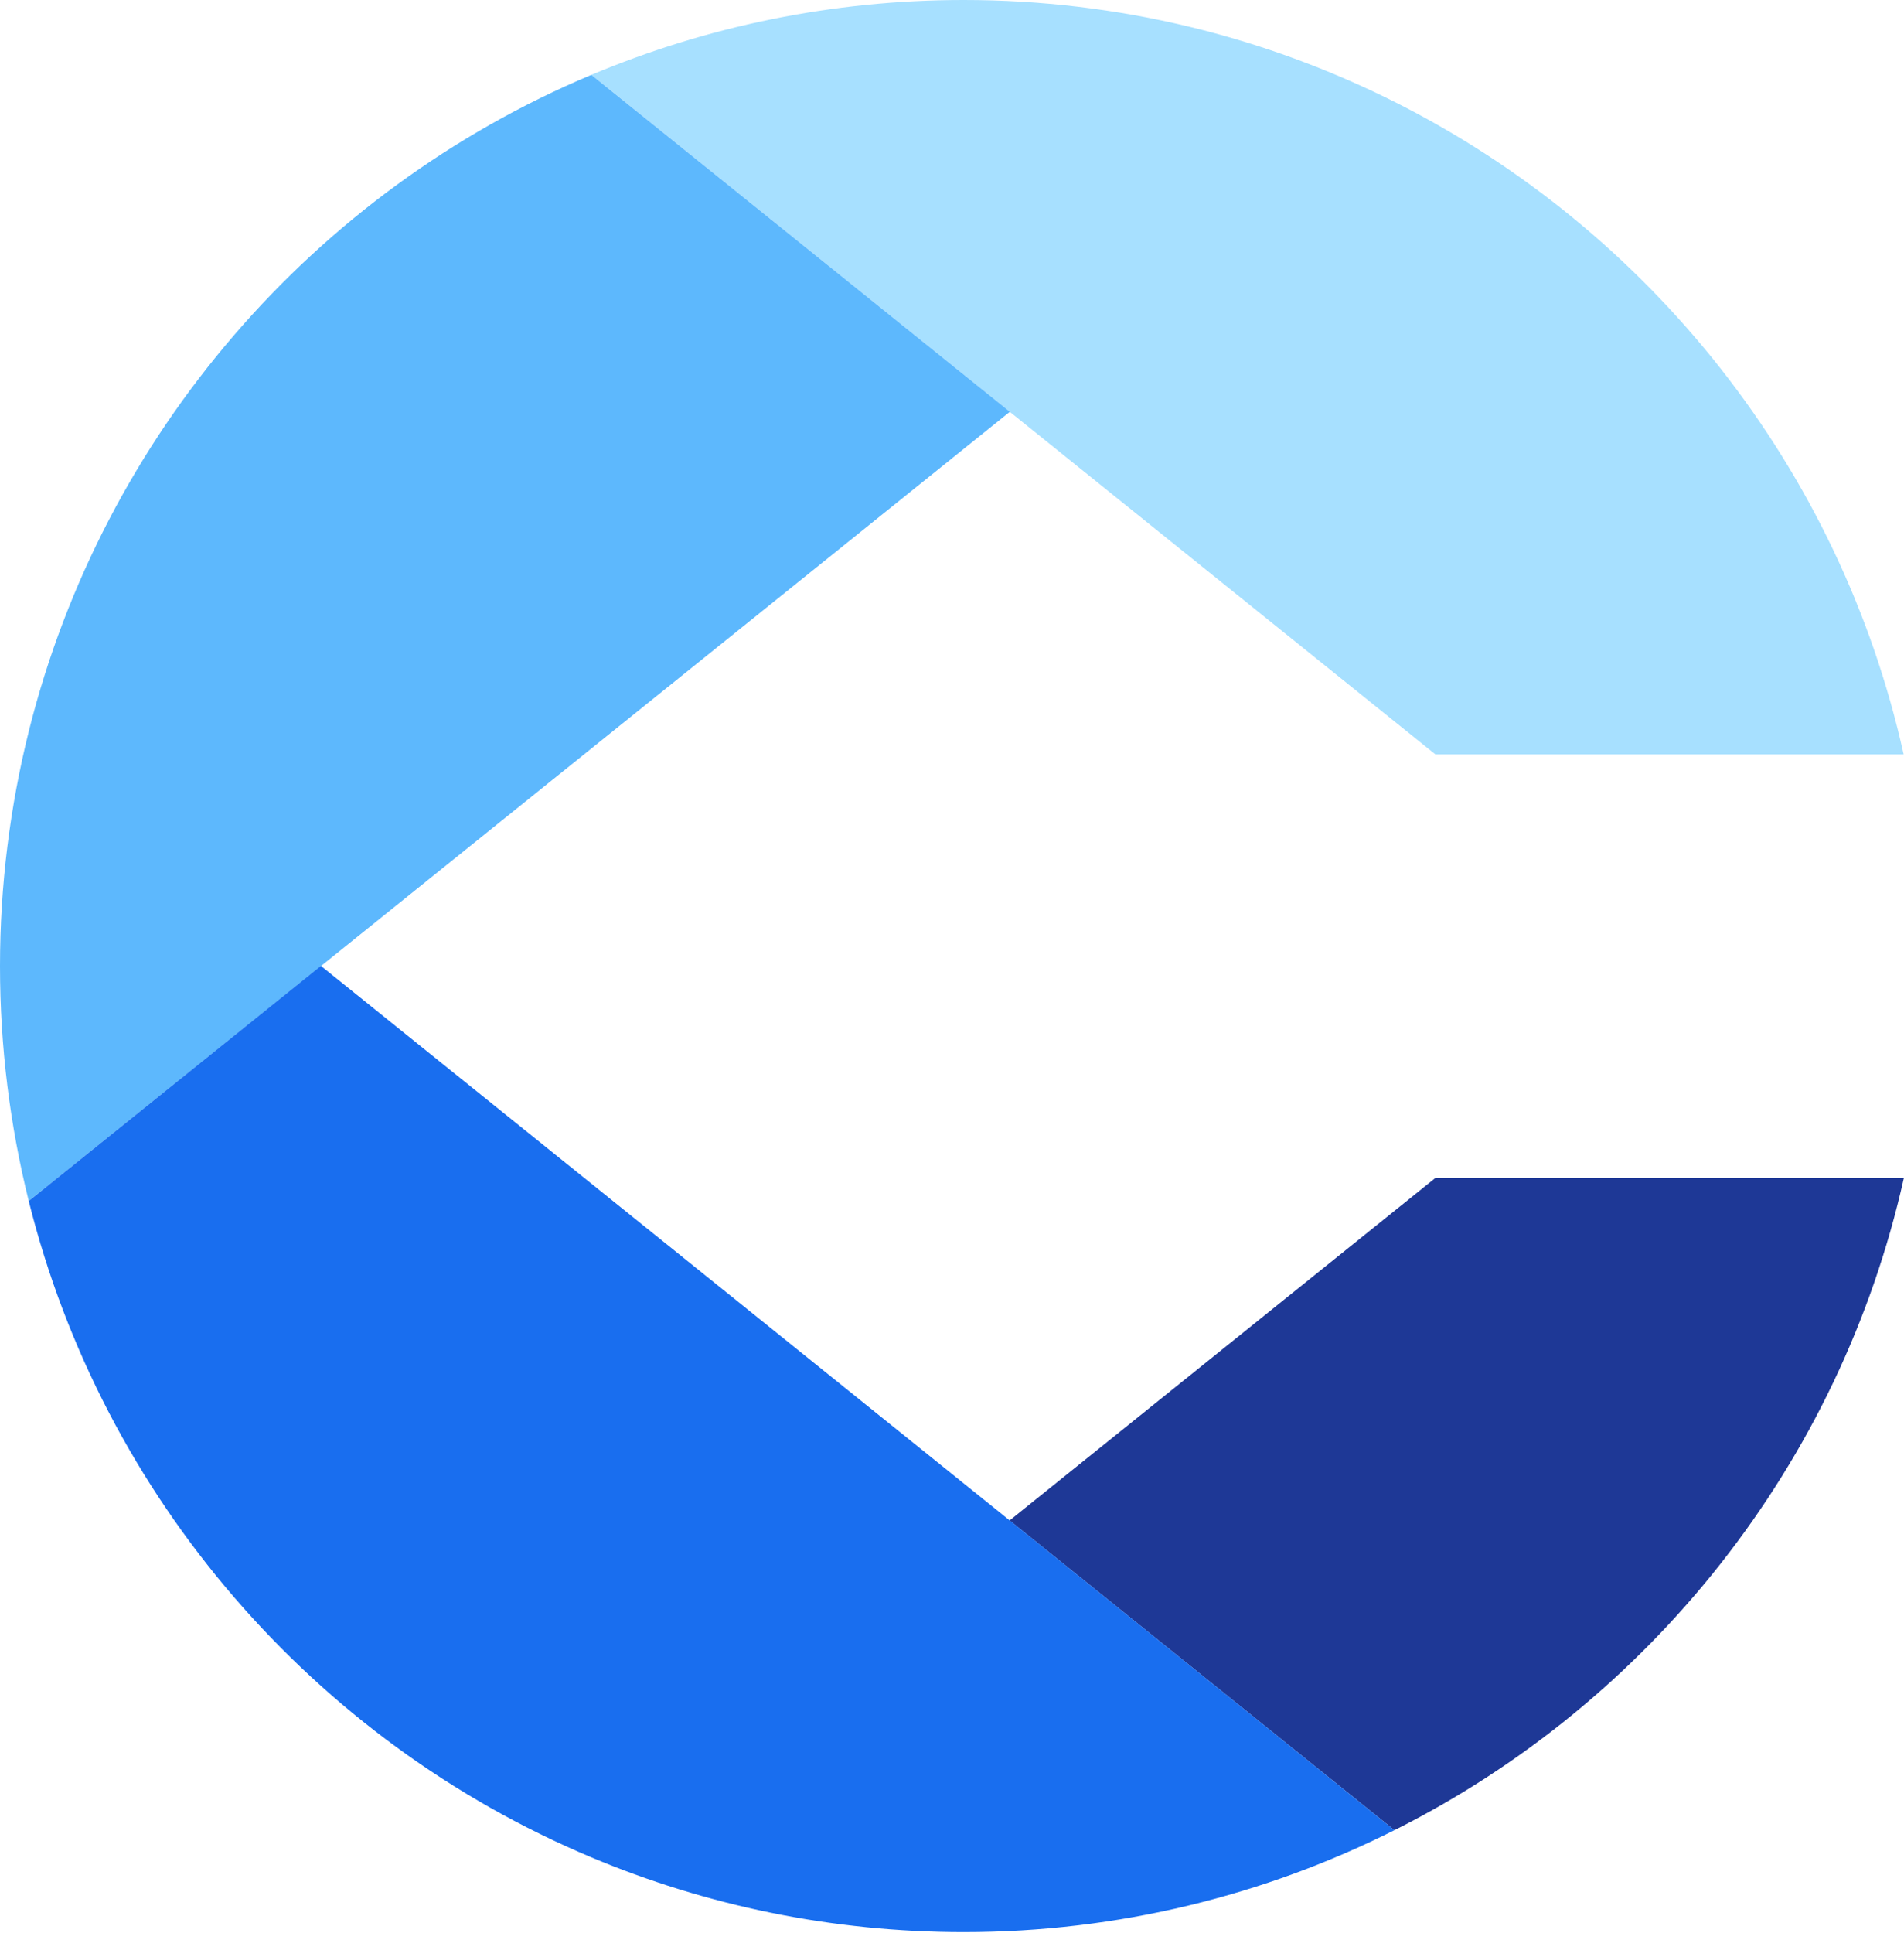
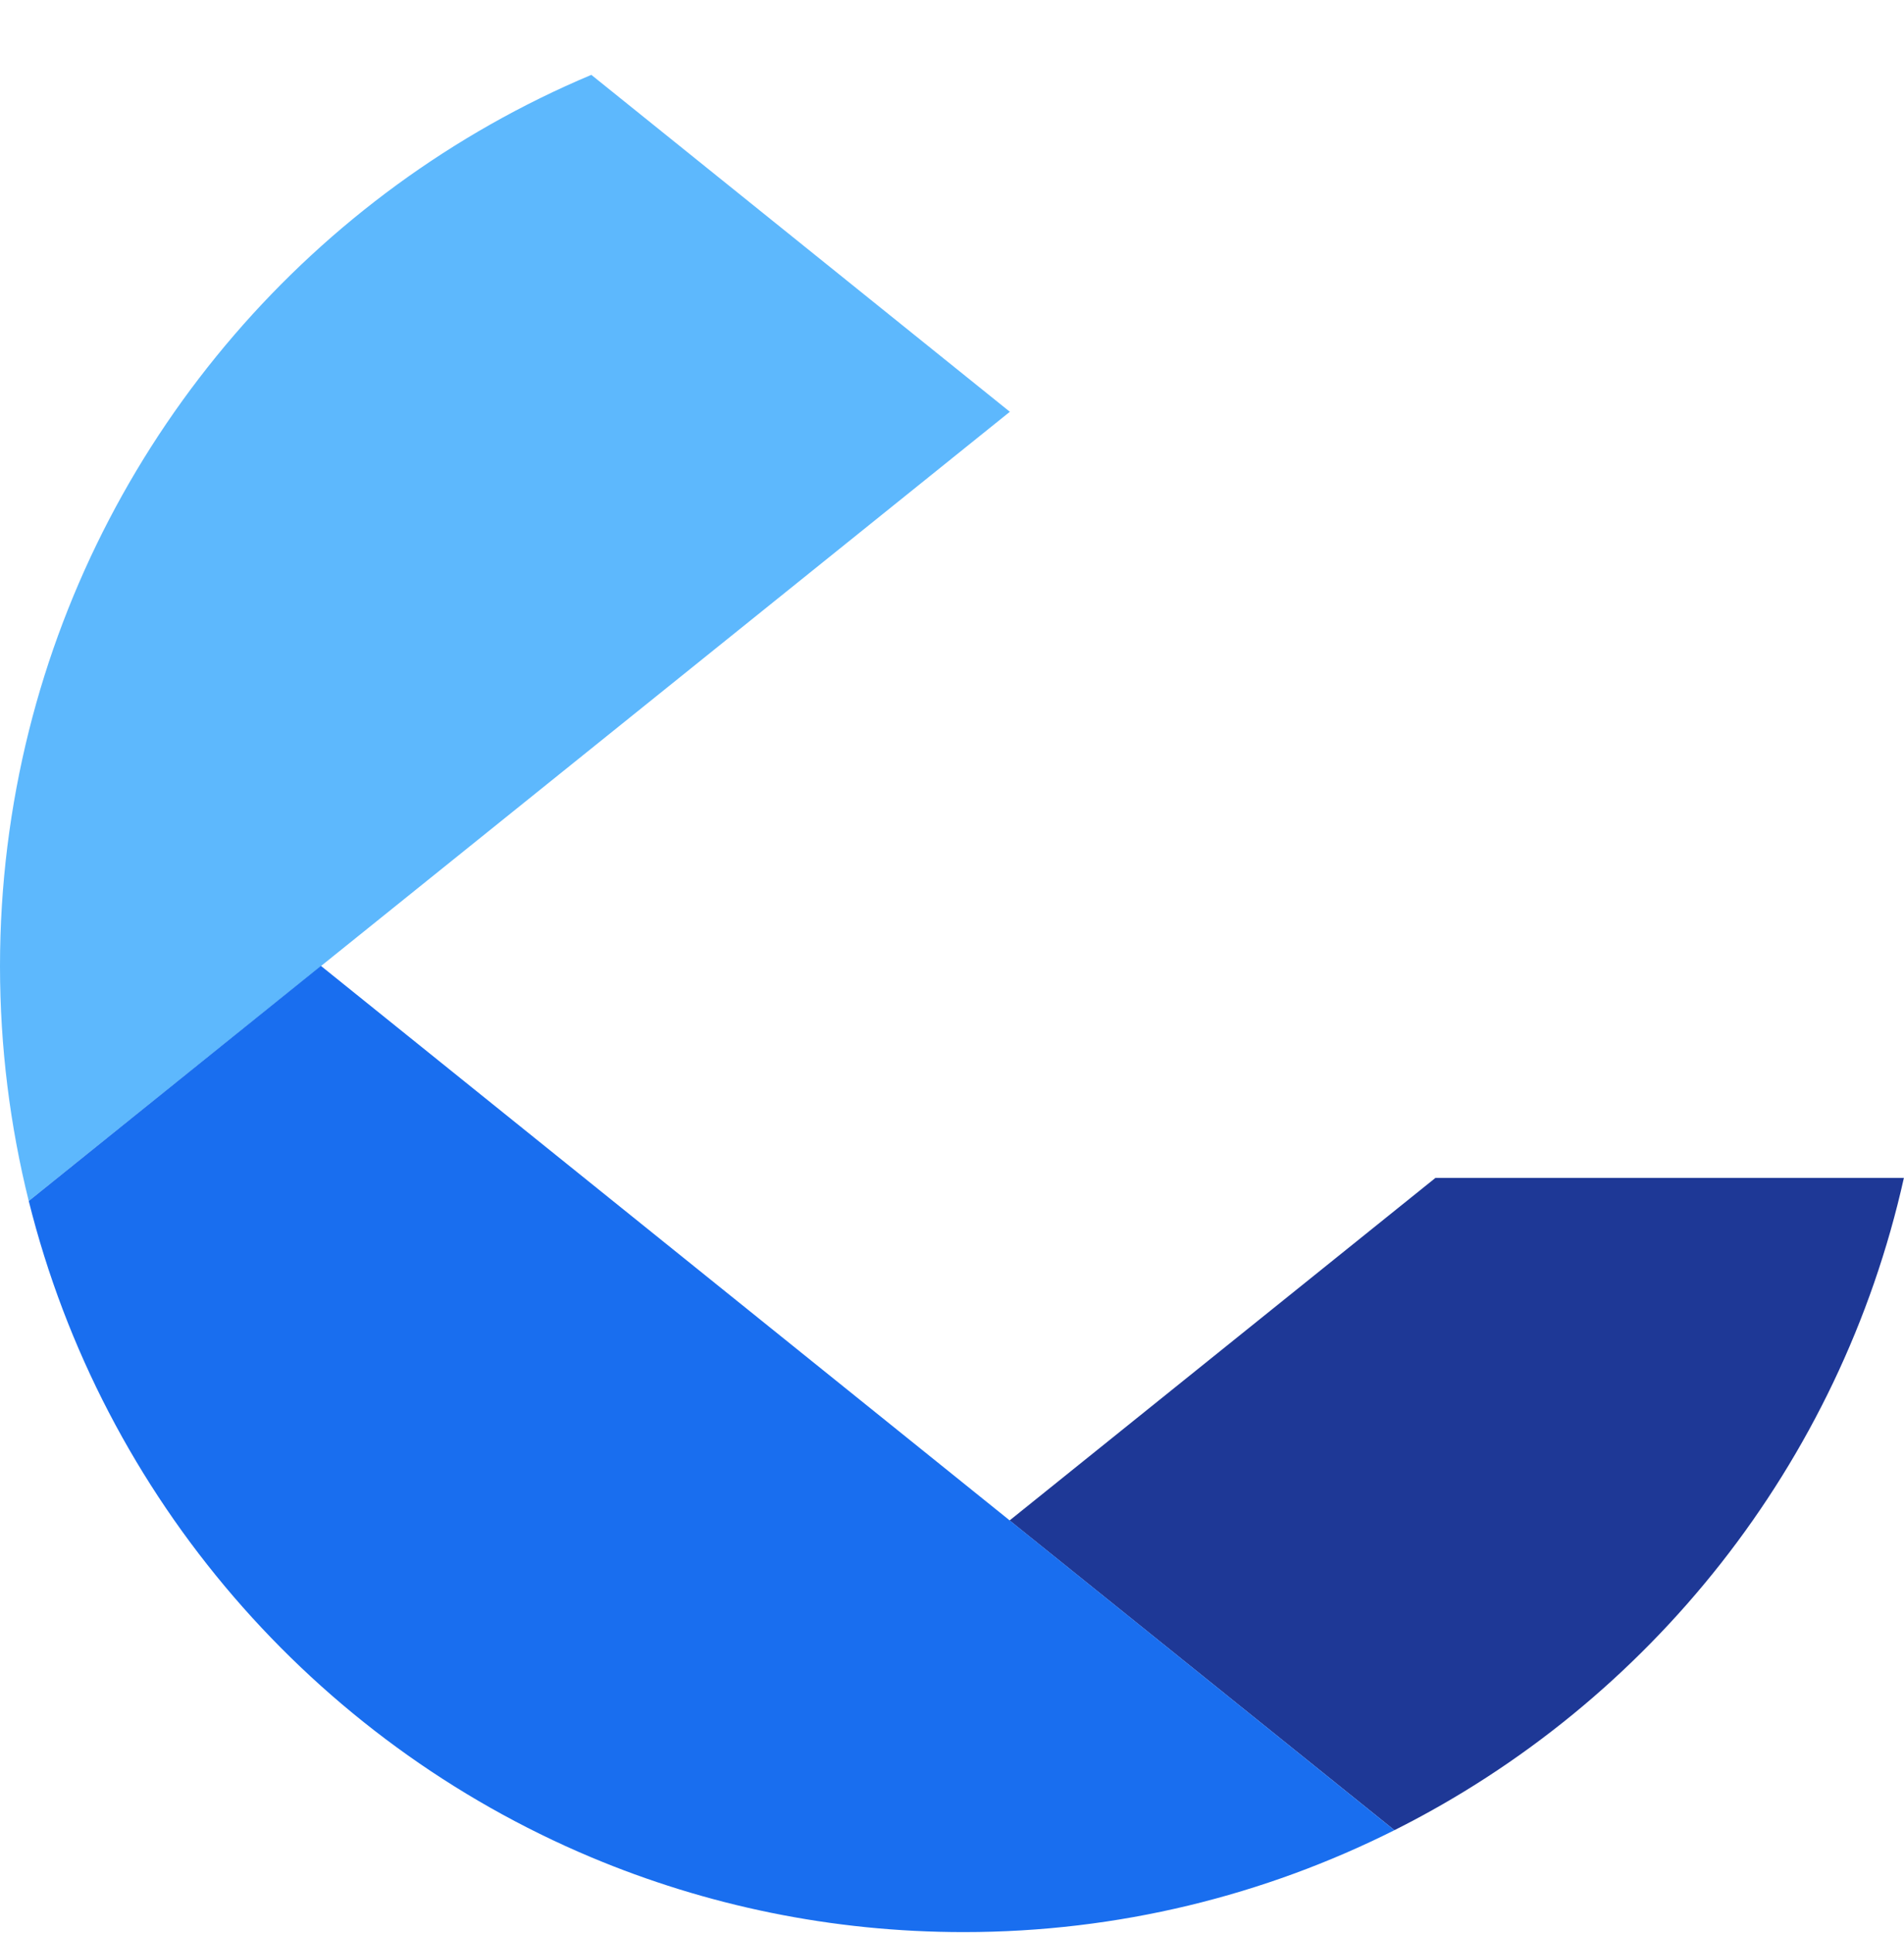
<svg xmlns="http://www.w3.org/2000/svg" version="1.2" viewBox="0 0 1570 1593">
  <defs>
    <clipPath id="a" clipPathUnits="userSpaceOnUse">
      <path d="M0 0h13652.36v1592.51H0z" />
    </clipPath>
  </defs>
  <g clip-path="url(#a)">
-     <path fill="#a7e0ff" d="M1569.7 621.7h-386.2L832.6 339.4l-345-277.7C582.1 22 685.8 0 794.6 0c127.8 0 248.5 30.4 355.4 84 210.3 105.7 367.2 301.9 419.7 537.7z" />
-     <path fill="#5db8fd" d="M832.7 339.4 264.6 796.3 23.7 989.9C8.3 927.9 0 863.1 0 796.3s8.3-131.7 23.8-193.8C85 357.7 259.1 157.7 487.6 61.7z" />
+     <path fill="#5db8fd" d="M832.7 339.4 264.6 796.3 23.7 989.9C8.3 927.9 0 863.1 0 796.3s8.3-131.7 23.8-193.8C85 357.7 259.1 157.7 487.6 61.7" />
    <path fill="#1e3896" d="m1149.8 1508.5-317.3-255.3 351.1-282.3h386.3c-52.7 235.9-209.7 432.1-420.1 537.6z" />
    <path fill="#196eef" d="M1149.8 1508.5c-106.8 53.6-227.5 84-355.1 84-109 0-212.7-22-307.3-61.7-228.5-96-402.6-296-463.7-540.9l240.9-193.8 568 457.1z" />
  </g>
</svg>